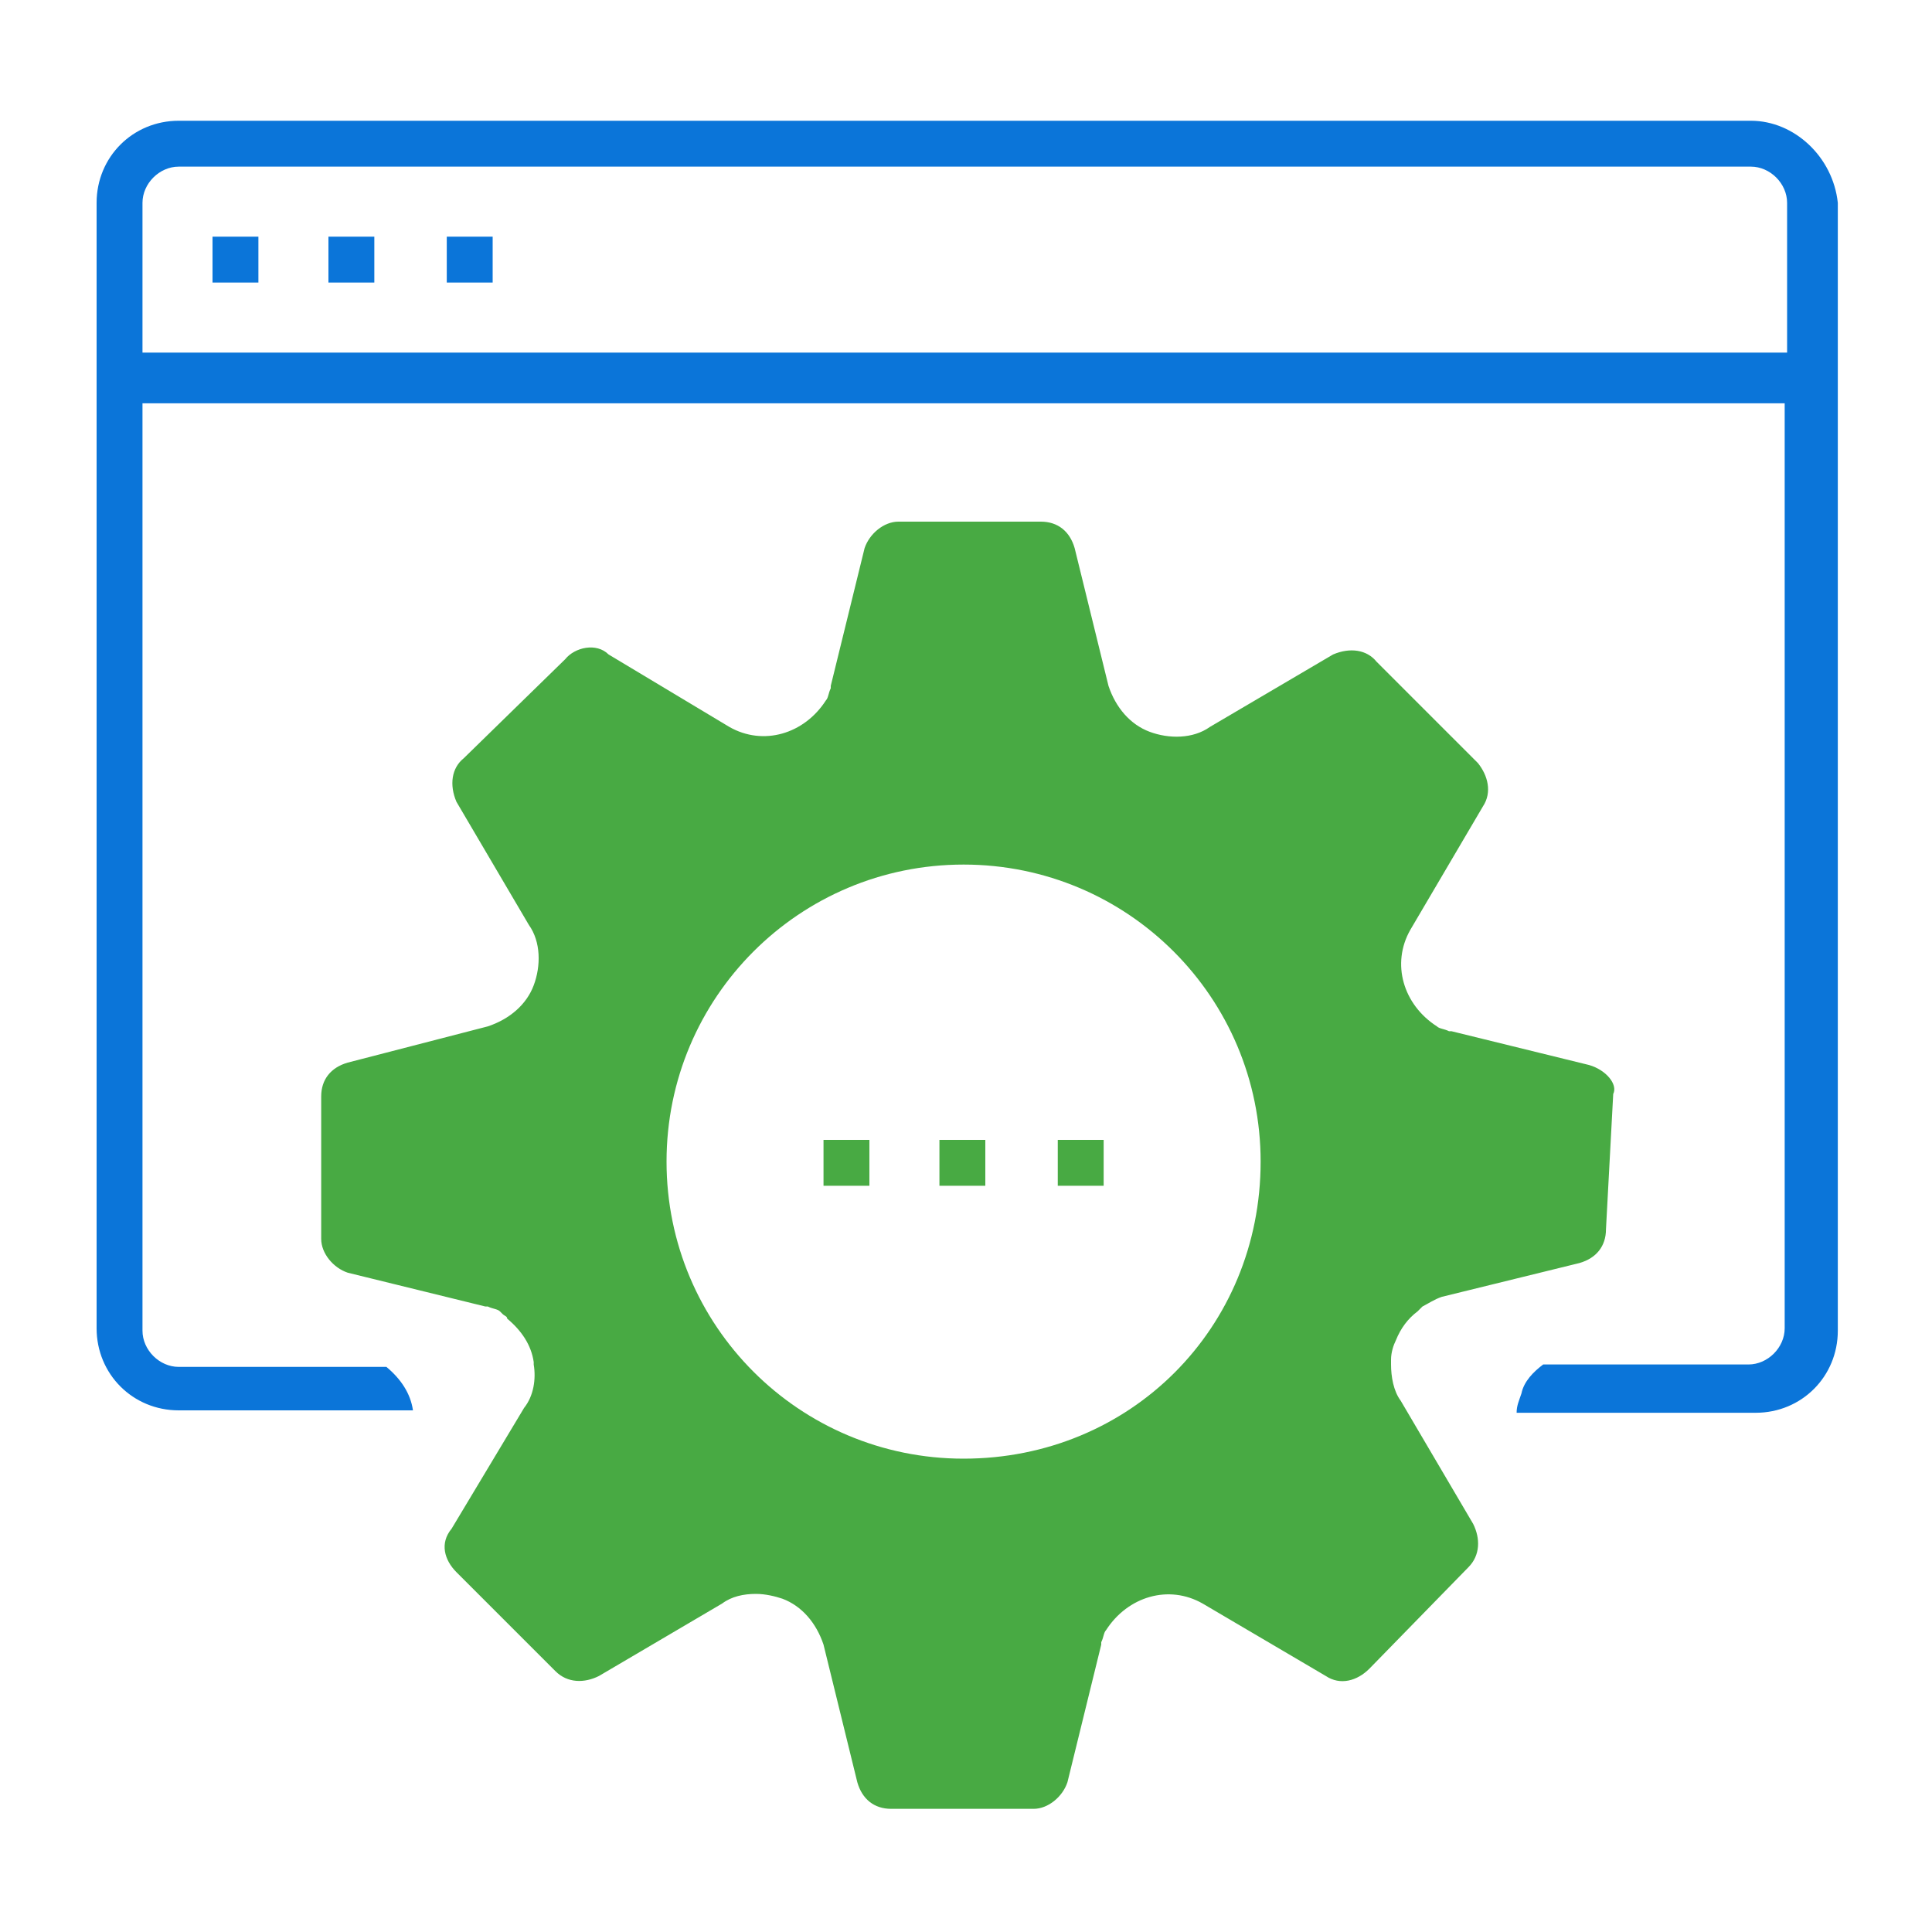
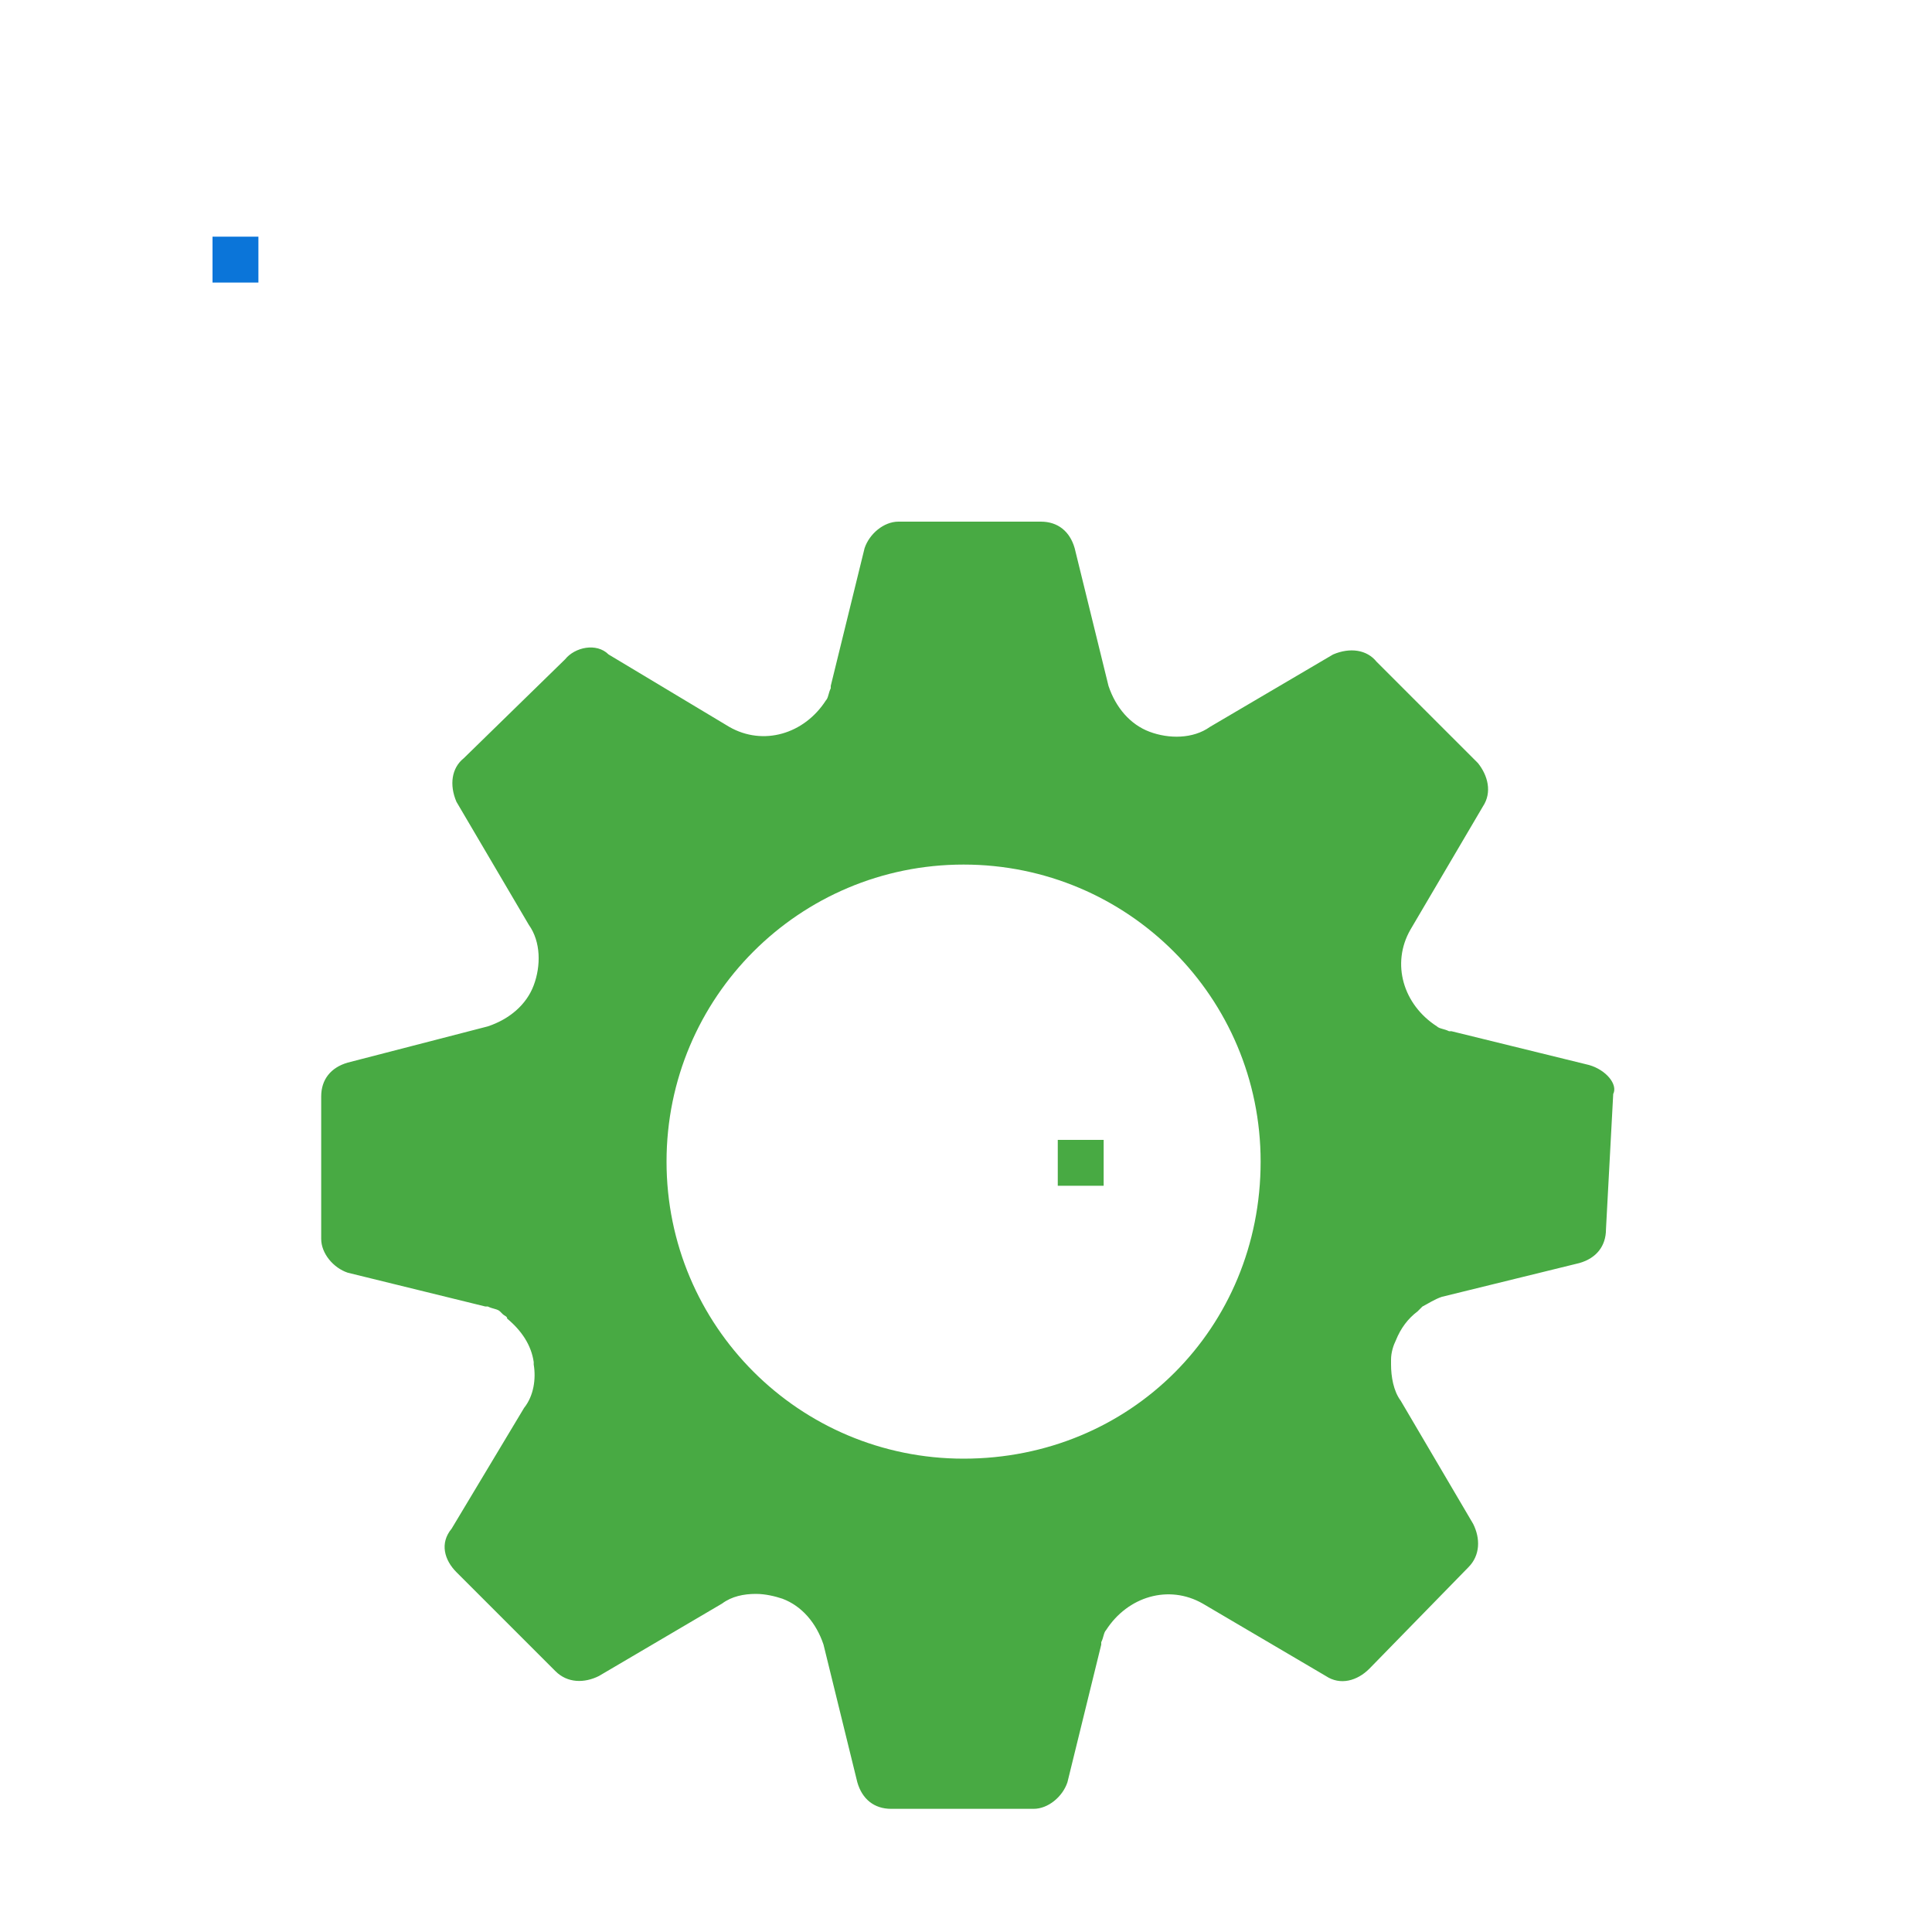
<svg xmlns="http://www.w3.org/2000/svg" version="1.1" id="Layer_1" x="0px" y="0px" viewBox="0 0 80 80" style="enable-background:new 0 0 80 80;" xml:space="preserve">
  <style type="text/css">
	.st0{fill:#0B75D9;}
	.st1{fill:#48AA43;}
</style>
  <g>
-     <path class="st0" d="M72.5,5H7.4C5.5,5,4,6.5,4,8.4V55c0,1.9,1.5,3.4,3.4,3.4h1.3h1h7.4c-0.1-0.7-0.5-1.3-1.1-1.8H9.7h-1H7.4   c-0.8,0-1.5-0.7-1.5-1.5V16.7h68V55c0,0.8-0.7,1.5-1.5,1.5h-0.6h-2h-5.9c-0.4,0.3-0.8,0.7-0.9,1.2c-0.1,0.3-0.2,0.5-0.2,0.8h7h2   h0.9c1.9,0,3.4-1.5,3.4-3.4V8.4C75.9,6.5,74.3,5,72.5,5z M74,14.6H5.9V8.4c0-0.8,0.7-1.5,1.5-1.5h65.1c0.8,0,1.5,0.7,1.5,1.5V14.6z   " />
    <rect x="8.8" y="9.8" class="st0" width="1.9" height="1.9" />
-     <rect x="13.6" y="9.8" class="st0" width="1.9" height="1.9" />
-     <rect x="18.5" y="9.8" class="st0" width="1.9" height="1.9" />
    <path class="st1" d="M65.8,44.1l-5.7-1.4H60c-0.2-0.1-0.4-0.1-0.5-0.2c-1.4-0.9-1.9-2.6-1.1-4l3-5.1c0.4-0.6,0.2-1.3-0.2-1.8   L57,27.4c-0.4-0.5-1.1-0.6-1.8-0.3l-5.1,3c-0.7,0.5-1.7,0.5-2.5,0.2s-1.4-1-1.7-1.9l-1.4-5.7c-0.2-0.7-0.7-1.1-1.4-1.1h-5.9   c-0.6,0-1.2,0.5-1.4,1.1l-1.4,5.7v0.1c-0.1,0.2-0.1,0.4-0.2,0.5c-0.9,1.4-2.6,1.9-4,1.1l-5-3c-0.5-0.5-1.4-0.3-1.8,0.2l-4.2,4.1   c-0.5,0.4-0.6,1.1-0.3,1.8l3,5.1c0.5,0.7,0.5,1.7,0.2,2.5s-1,1.4-1.9,1.7L14.4,44c-0.7,0.2-1.1,0.7-1.1,1.4v5.9   c0,0.6,0.5,1.2,1.1,1.4l5.7,1.4h0.1c0.2,0.1,0.4,0.1,0.5,0.2l0.1,0.1c0.1,0.1,0.2,0.1,0.2,0.2c0.6,0.5,1,1.1,1.1,1.8v0.1   c0.1,0.6,0,1.3-0.4,1.8l-3,5c-0.5,0.6-0.3,1.3,0.2,1.8l4.1,4.1c0.5,0.5,1.2,0.5,1.8,0.2l5.1-3c0.4-0.3,0.9-0.4,1.4-0.4   c0.4,0,0.8,0.1,1.1,0.2c0.8,0.3,1.4,1,1.7,1.9l1.4,5.7c0.2,0.7,0.7,1.1,1.4,1.1h5.9c0.6,0,1.2-0.5,1.4-1.1l1.4-5.7V68   c0.1-0.2,0.1-0.4,0.2-0.5c0.9-1.4,2.6-1.9,4-1.1l5.1,3c0.6,0.4,1.3,0.2,1.8-0.3l4.1-4.2c0.5-0.5,0.5-1.2,0.2-1.8L58,58   c-0.3-0.4-0.4-1-0.4-1.5c0-0.1,0-0.1,0-0.2c0-0.3,0.1-0.6,0.2-0.8c0.2-0.5,0.5-0.9,0.9-1.2c0.1-0.1,0.1-0.1,0.2-0.2   c0.2-0.1,0.5-0.3,0.8-0.4l5.7-1.4c0.7-0.2,1.1-0.7,1.1-1.4l0.3-5.6C67,44.9,66.5,44.3,65.8,44.1z M39.9,60.4   c-6.8,0-12.3-5.5-12.3-12.3s5.5-12.3,12.3-12.3s12.3,5.5,12.3,12.3C52.2,55,46.8,60.4,39.9,60.4z" />
-     <rect x="38.9" y="47.2" class="st1" width="1.9" height="1.9" />
    <rect x="43.8" y="47.2" class="st1" width="1.9" height="1.9" />
-     <rect x="34.1" y="47.2" class="st1" width="1.9" height="1.9" />
  </g>
</svg>